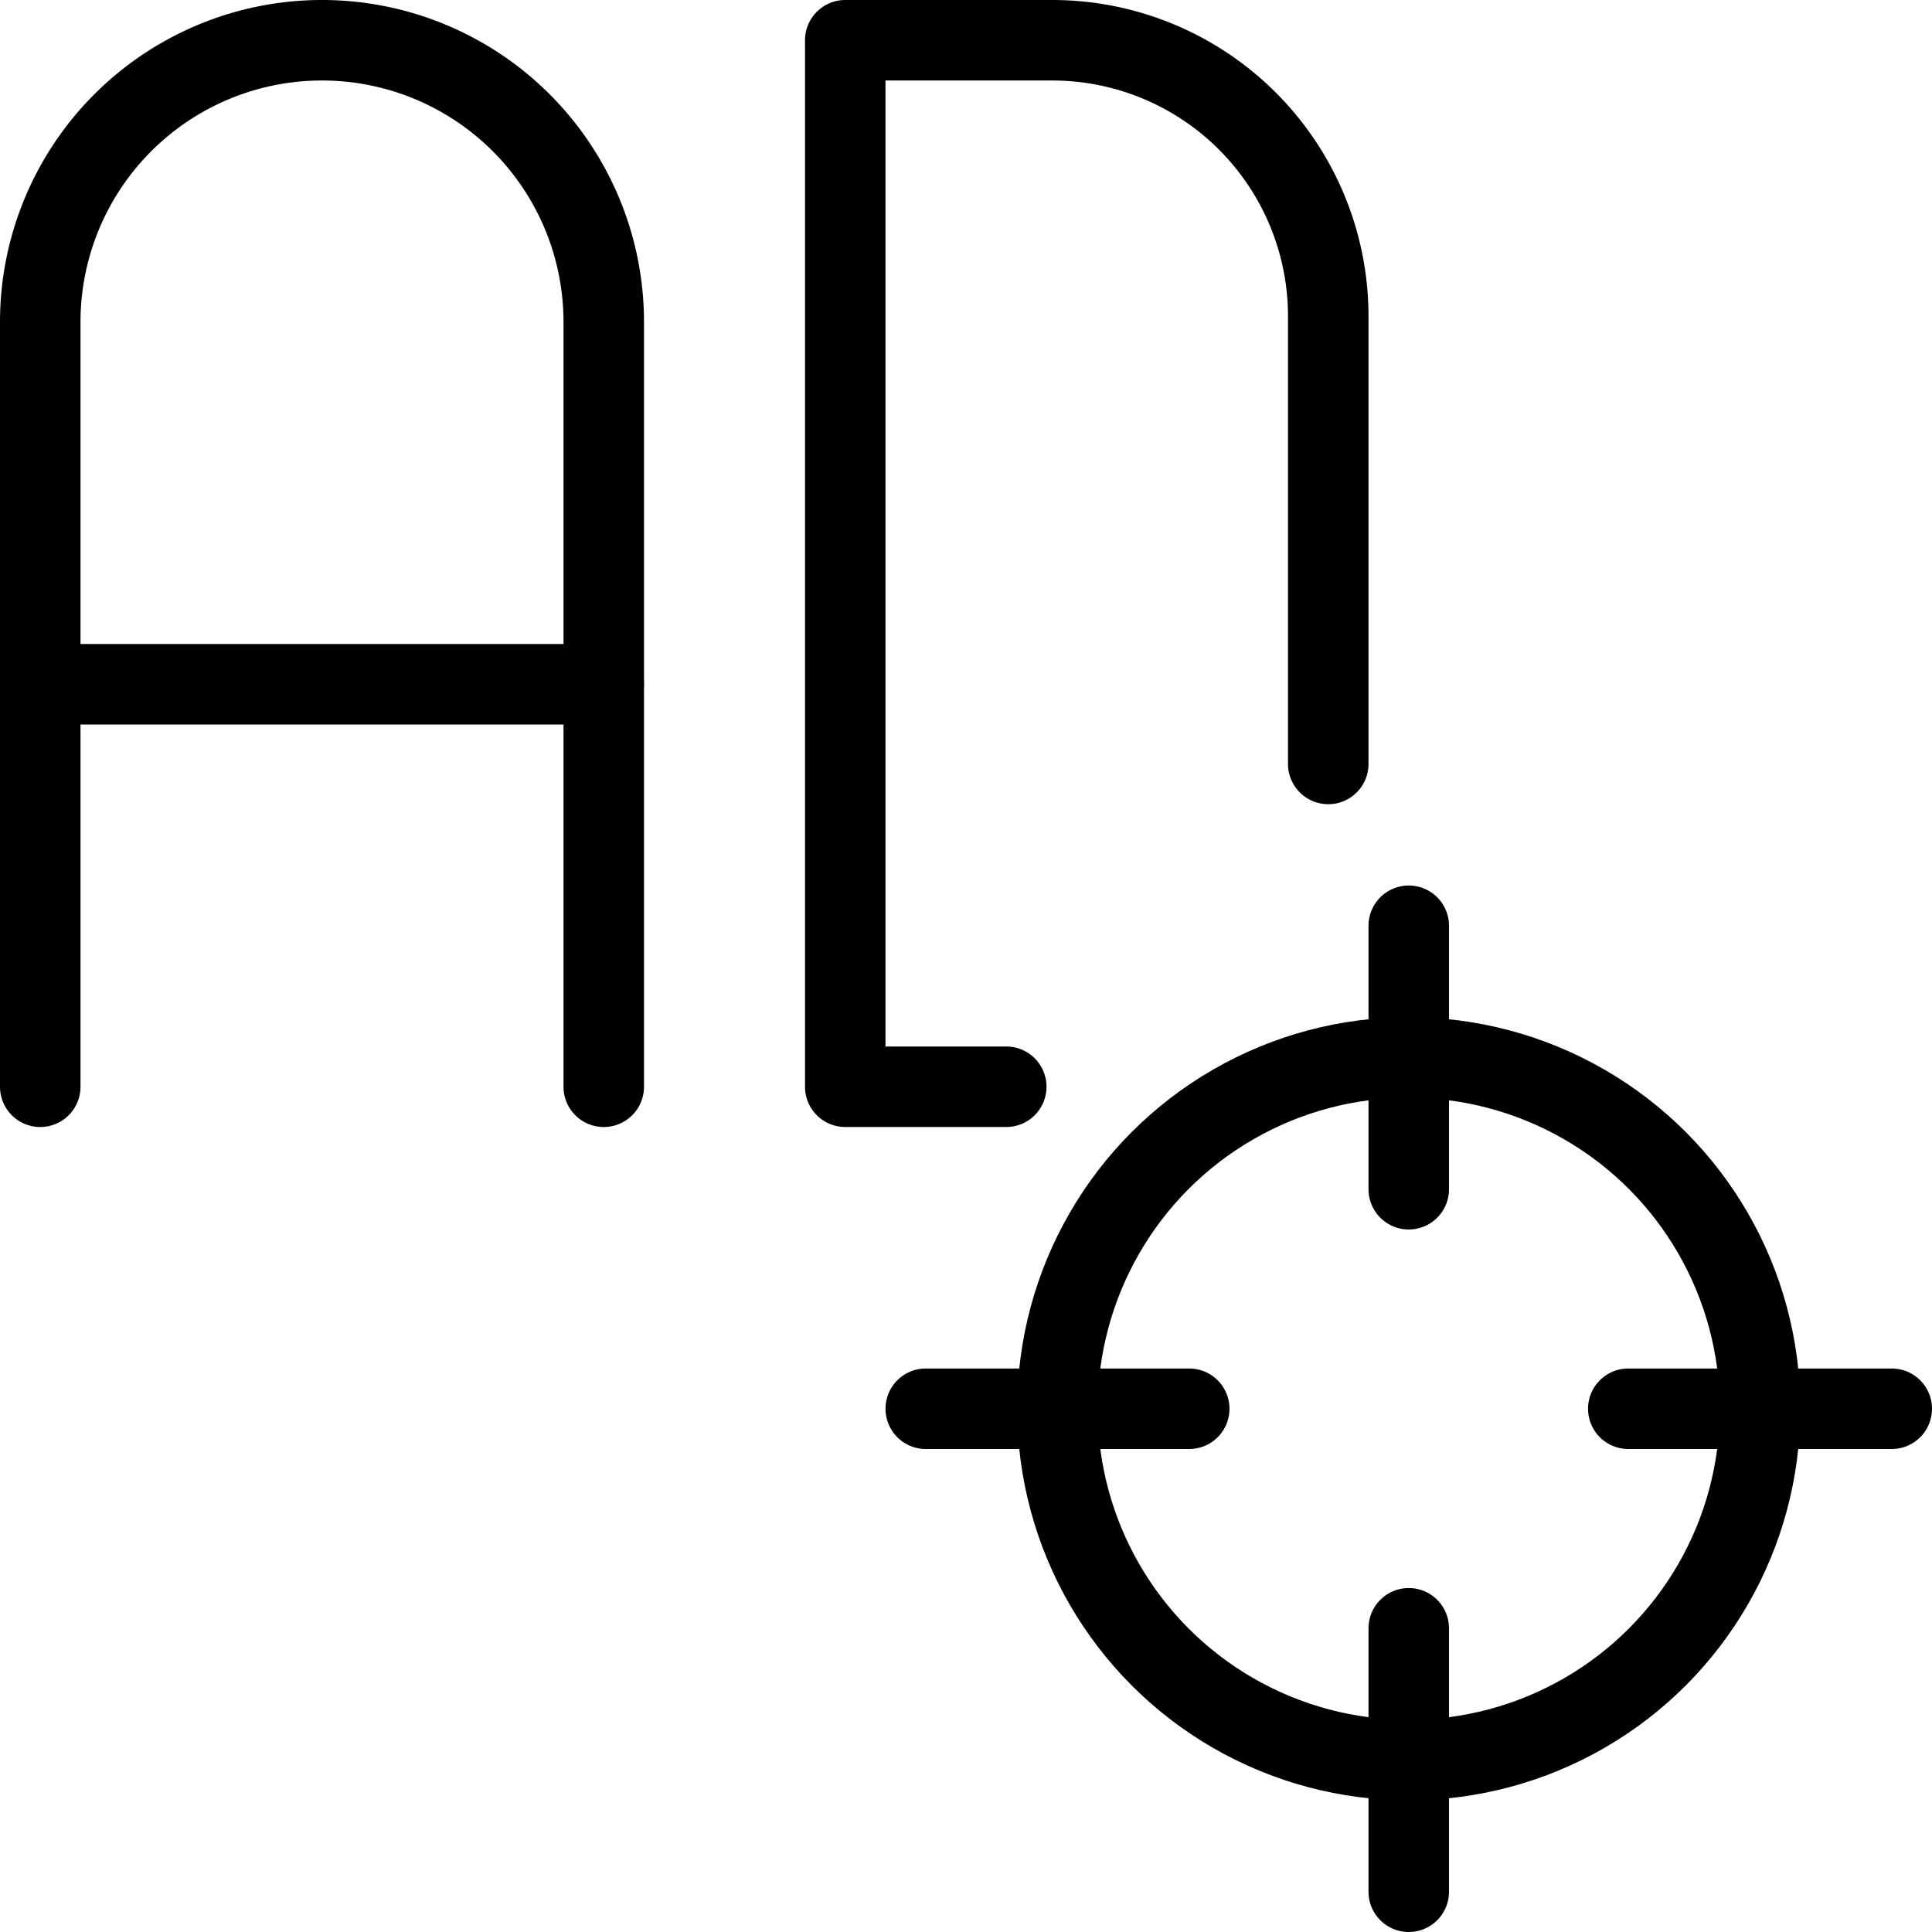
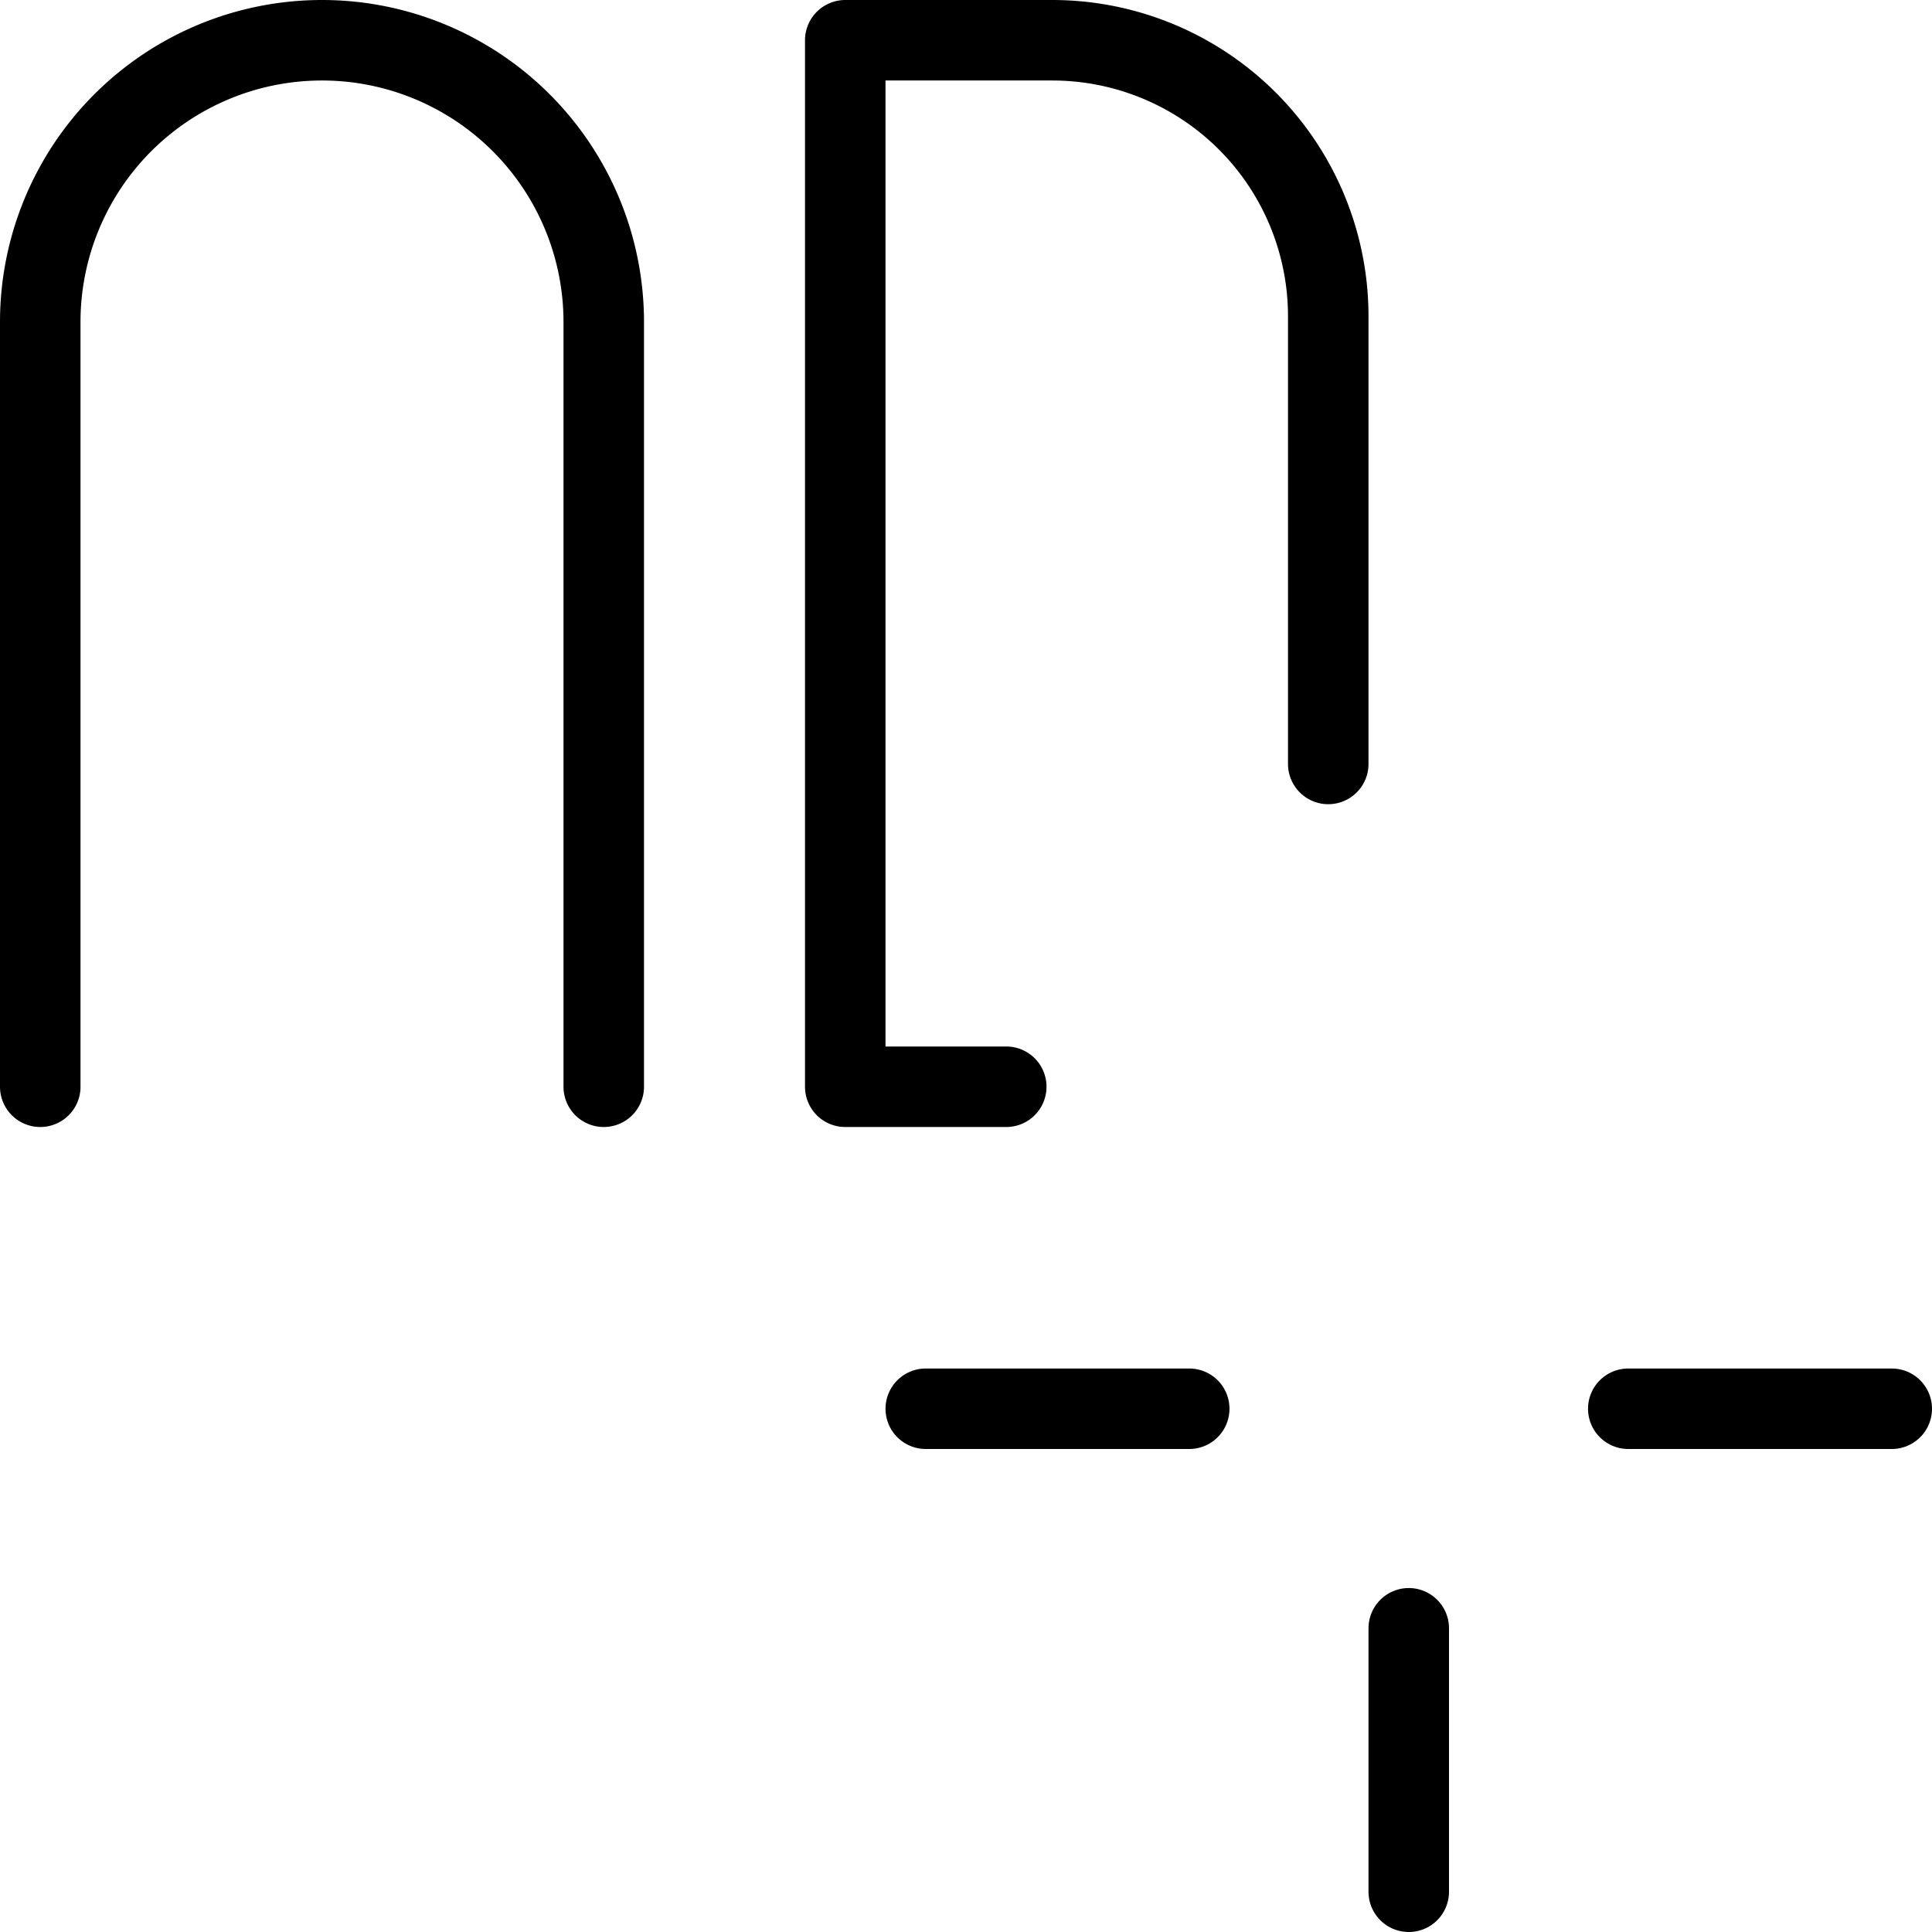
<svg xmlns="http://www.w3.org/2000/svg" viewBox="0 0 24 24">
  <g transform="matrix(1,0,0,1,0,0)">
    <defs>
      <style>.a{fill:none;stroke:#000000;stroke-linecap:round;stroke-linejoin:round;}</style>
    </defs>
-     <circle class="a" cx="17.5" cy="17.5" r="4.364" />
-     <line class="a" x1="17.5" y1="14.773" x2="17.5" y2="11.5" />
    <line class="a" x1="17.5" y1="23.5" x2="17.5" y2="20.227" />
    <line class="a" x1="14.773" y1="17.5" x2="11.5" y2="17.5" />
    <line class="a" x1="23.5" y1="17.5" x2="20.227" y2="17.5" />
    <path class="a" d="M7.5,13.5V4a3.5,3.5,0,0,0-7,0v9.5" />
-     <line class="a" x1="0.5" y1="8.5" x2="7.5" y2="8.5" />
    <path class="a" d="M16.5,9.49V3.929A3.429,3.429,0,0,0,13.071.5H10.5v13h2" />
  </g>
</svg>